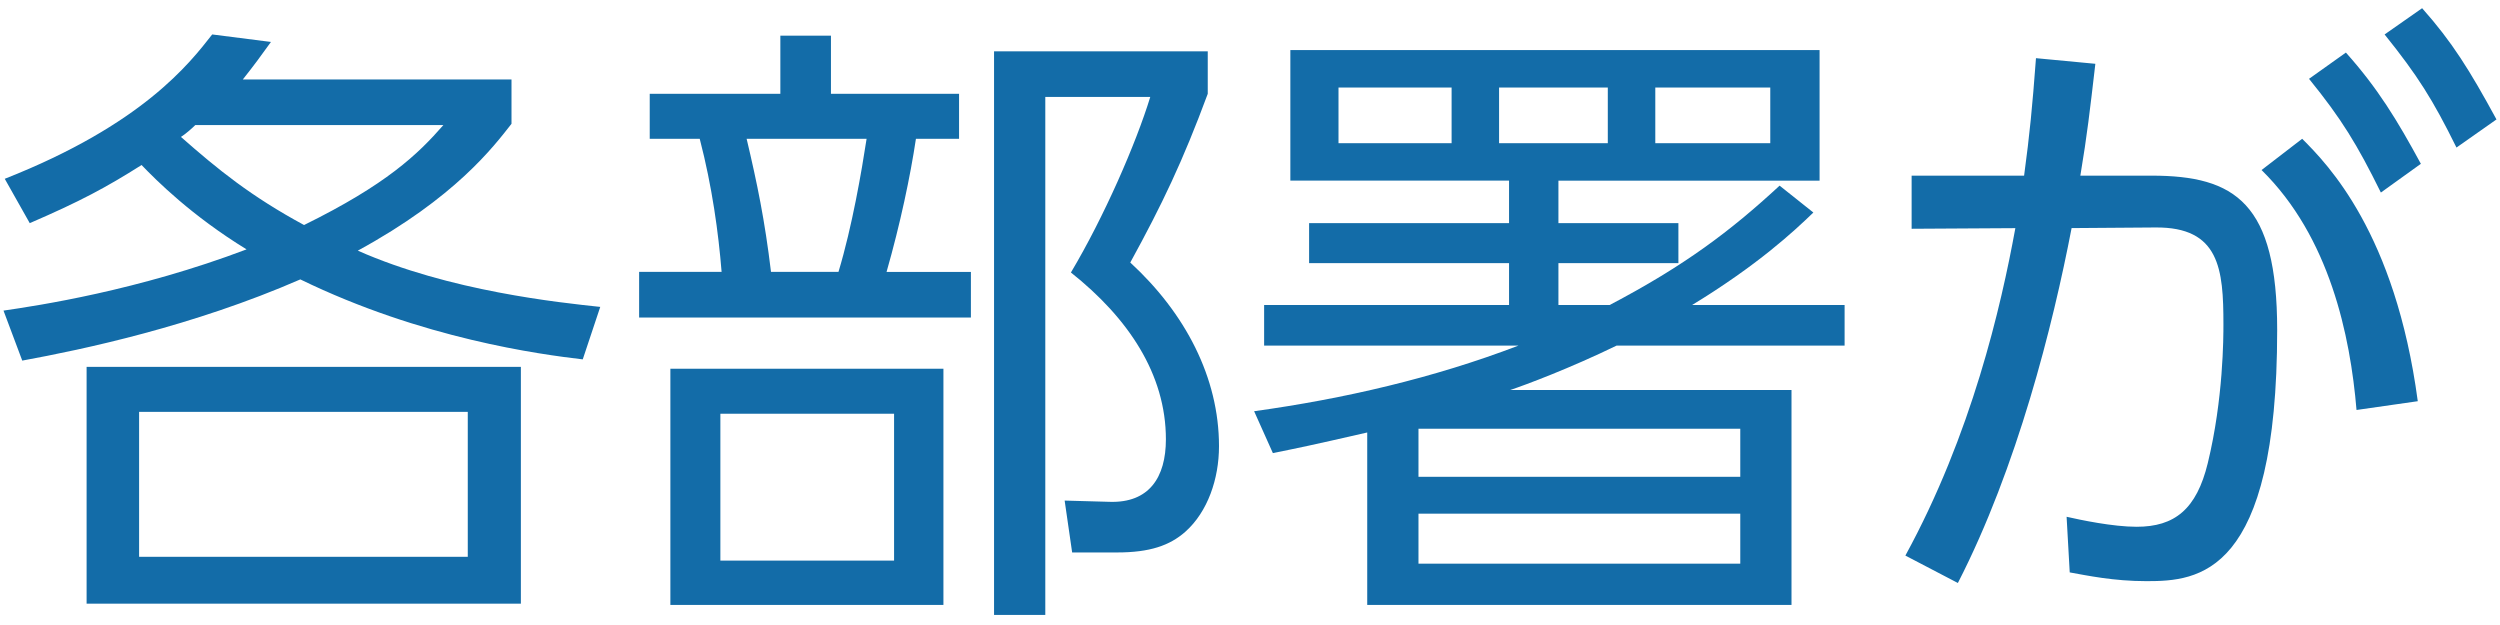
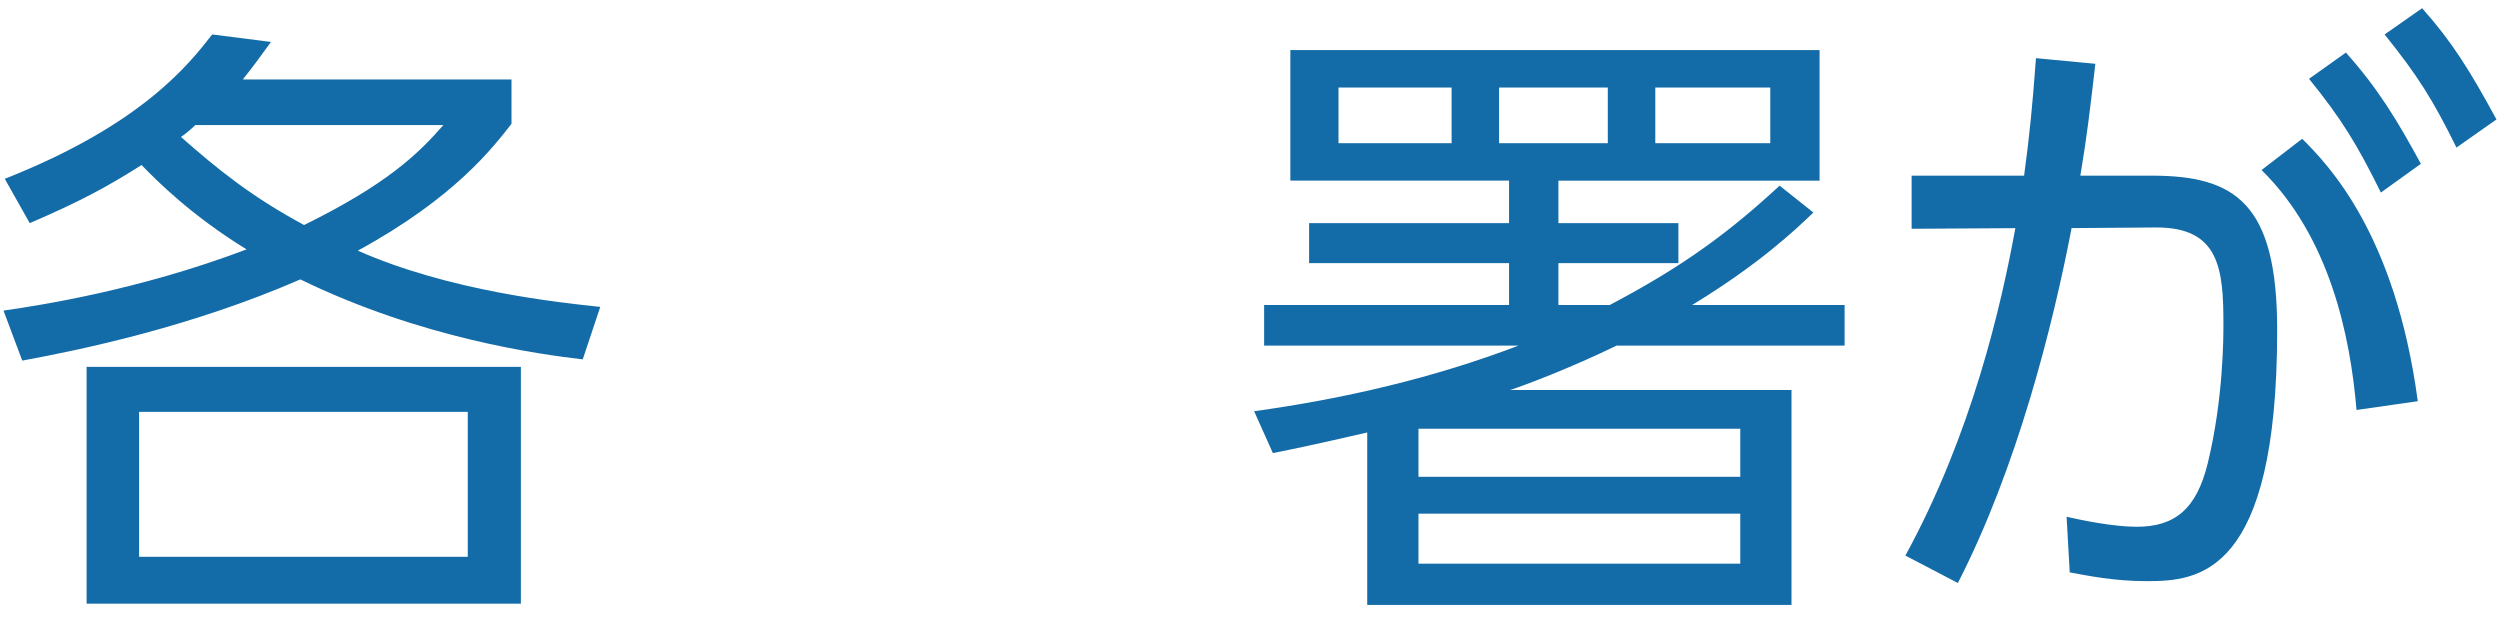
<svg xmlns="http://www.w3.org/2000/svg" version="1.1" id="レイヤー_1" x="0px" y="0px" width="100px" height="25px" viewBox="0 0 100 25" enable-background="new 0 0 100 25" xml:space="preserve">
  <g>
    <path id="XMLID_8766_" fill="#136CA8" d="M23.31,14.375c-1.699-0.2-6.423-0.825-11.297-3.199C7.713,13.05,3.34,13.975,0.89,14.424   l-0.75-2c1.375-0.2,5.374-0.8,9.722-2.449c-2.199-1.35-3.599-2.75-4.199-3.374C4.239,7.501,3.215,8.051,1.19,8.926l-1-1.774   c5.523-2.175,7.398-4.624,8.298-5.774l2.35,0.3c-0.45,0.625-0.65,0.899-1.125,1.5H20.46v1.774c-0.725,0.925-2.25,2.949-6.148,5.074   c3.674,1.625,8.073,2.075,9.698,2.25L23.31,14.375z M20.835,24.147H3.464v-9.473h17.371V24.147z M18.711,16.474H5.564v5.798h13.147   V16.474z M7.813,5.002c-0.1,0.1-0.375,0.35-0.575,0.475c1.475,1.3,2.799,2.375,4.924,3.524c3.299-1.625,4.549-2.825,5.574-3.999   H7.813z" />
-     <path id="XMLID_8760_" fill="#136CA8" d="M31.214,3.752V1.428h2.024v2.324h5.124v1.8h-1.725c-0.225,1.5-0.625,3.399-1.175,5.324   h3.374V12.7H25.565v-1.824h3.299c-0.125-1.55-0.375-3.399-0.875-5.324h-2v-1.8H31.214z M37.737,24.197H26.815V14.75h10.922V24.197z    M35.763,16.549h-6.948v5.874h6.948V16.549z M33.539,10.875c0.55-1.825,0.925-4.024,1.125-5.324h-4.799   c0.425,1.799,0.725,3.249,0.975,5.324H33.539z M39.762,24.597V2.052h8.548v1.7c-1,2.699-1.824,4.424-3.099,6.749   c2.2,2.024,3.549,4.599,3.549,7.348c0,1.3-0.45,2.625-1.35,3.424c-0.625,0.55-1.425,0.825-2.725,0.825h-1.799l-0.3-2.075l1.8,0.05   c1.575,0.05,2.25-0.975,2.25-2.5c0-2.6-1.5-4.849-3.799-6.673c1.325-2.225,2.6-5.149,3.174-7.023h-4.199v20.72H39.762z" />
    <path id="XMLID_8753_" fill="#136CA8" d="M62.337,8.926h4.799v1.6h-4.799V12.2h2.049c3-1.575,4.824-2.95,6.798-4.774l1.35,1.075   c-0.775,0.75-2.225,2.1-4.849,3.699h6.099v1.625h-9.123c-1.849,0.9-3.649,1.575-4.249,1.774H71.66v8.598H54.689v-6.898   c-2.399,0.55-2.674,0.6-3.774,0.825l-0.75-1.675c3.599-0.5,7.173-1.325,10.572-2.624H50.565V12.2h9.797v-1.675h-7.998v-1.6h7.998   v-1.7h-8.748V2.002h21.169v5.224H62.337V8.926z M58.063,3.502H53.54v2.225h4.524V3.502z M69.611,17.149H56.739v1.924h12.872V17.149   z M69.611,20.548H56.739v2h12.872V20.548z M64.312,3.502h-4.349v2.225h4.349V3.502z M70.811,3.502h-4.599v2.225h4.599V3.502z" />
    <path id="XMLID_8748_" fill="#136CA8" d="M76.215,22.223c2.649-4.849,3.824-9.948,4.399-13.097l-4.149,0.025V7.026h4.499   c0.225-1.675,0.325-2.699,0.475-4.699l2.375,0.225c-0.225,1.925-0.325,2.824-0.6,4.474h2.85c3.349,0,5.023,1.1,5.023,6.173   c0,9.823-3.149,10.047-5.224,10.047c-1.325,0-2.375-0.225-3.074-0.35l-0.125-2.225c0.55,0.125,1.85,0.4,2.799,0.4   c1.524,0,2.399-0.7,2.849-2.549c0.625-2.574,0.625-5.049,0.625-5.549c0-2.199-0.15-3.899-2.724-3.874l-3.349,0.025   c-0.75,3.899-2.175,9.572-4.549,14.196L76.215,22.223z M94.261,16.399c-0.25-2.974-1.075-6.923-3.799-9.598l1.625-1.25   c1.024,1.024,3.724,3.774,4.624,10.497L94.261,16.399z M93.836,2.103c1.274,1.425,2.049,2.699,2.999,4.449l-1.6,1.15   c-0.95-1.925-1.575-2.949-2.874-4.549L93.836,2.103z M96.885,0.328c1.2,1.35,1.899,2.474,2.974,4.449l-1.6,1.125   c-0.95-1.924-1.55-2.874-2.875-4.524L96.885,0.328z" />
  </g>
</svg>